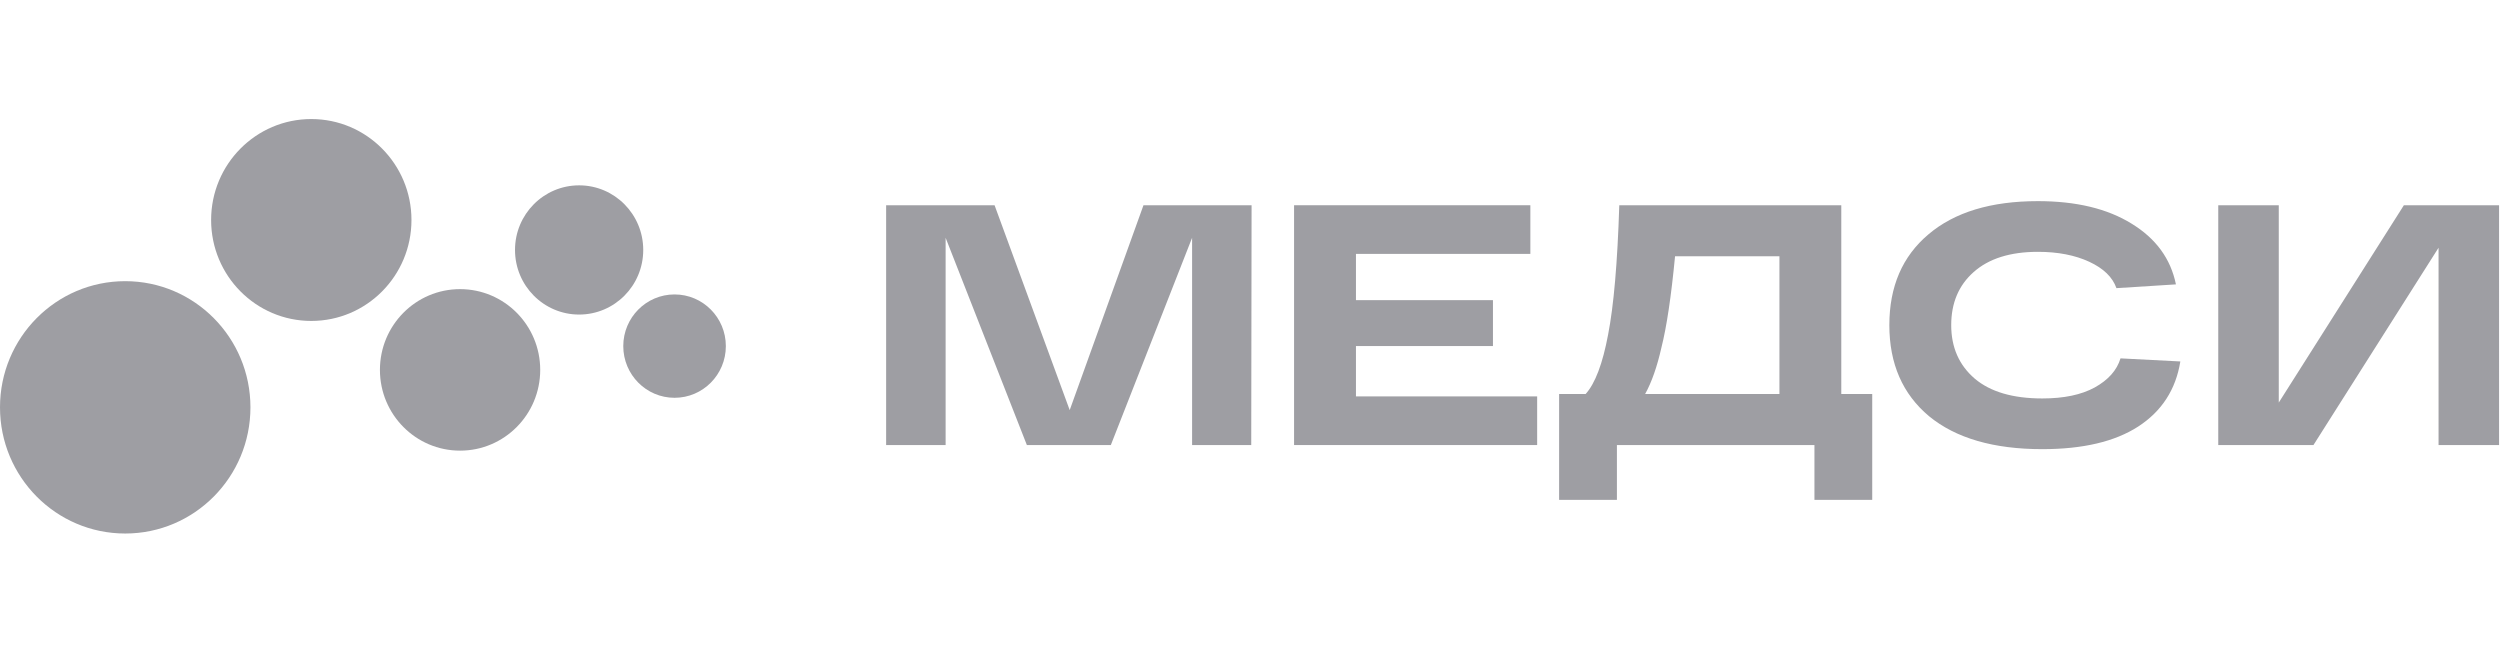
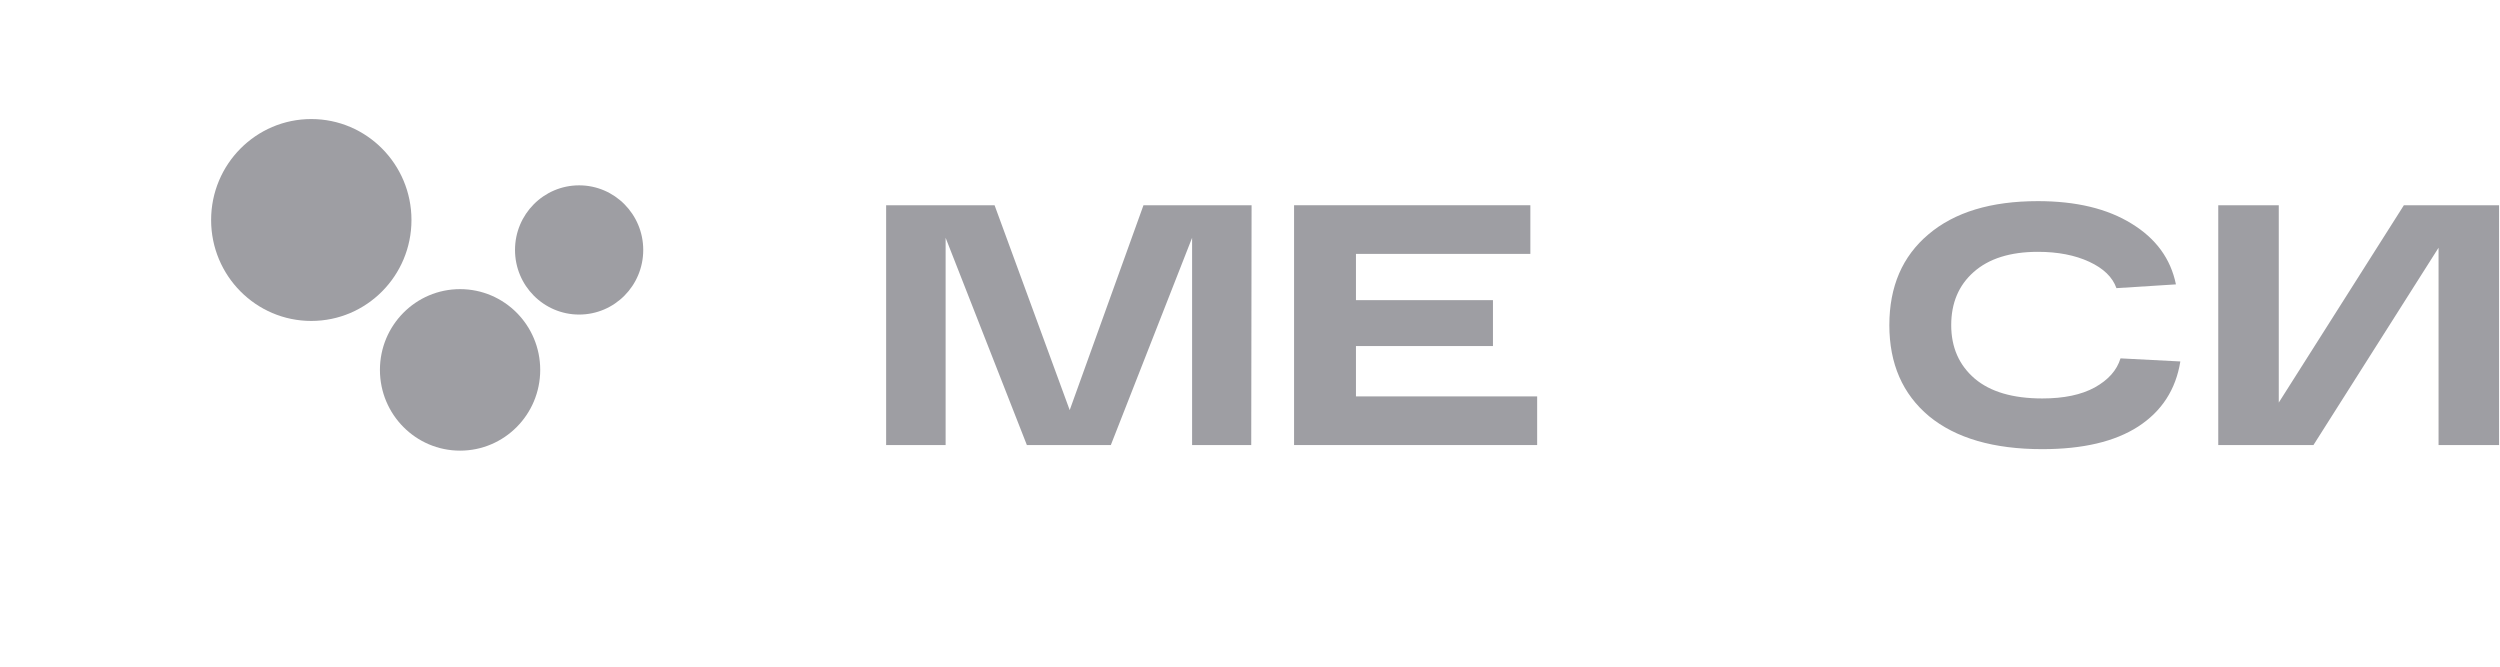
<svg xmlns="http://www.w3.org/2000/svg" width="210" height="56" viewBox="0 0 210 56" fill="none">
  <g clip-path="url(#clip0_39651_4204)">
-     <path d="M10.518 23.618C16.329 23.618 21.037 28.365 21.037 34.217C21.037 40.072 16.329 44.816 10.518 44.816C4.708 44.816 0 40.072 0 34.217C0 28.362 4.708 23.618 10.518 23.618Z" fill="#9E9EA3" />
    <path d="M38.646 24.287C42.365 24.287 45.378 27.325 45.378 31.071C45.378 34.818 42.365 37.854 38.646 37.854C34.927 37.854 31.914 34.818 31.914 31.071C31.914 27.324 34.927 24.287 38.646 24.287Z" fill="#9E9EA3" />
-     <path d="M56.663 24.732C59.043 24.732 60.971 26.676 60.971 29.073C60.971 31.471 59.043 33.415 56.663 33.415C54.283 33.415 52.355 31.471 52.355 29.073C52.355 26.675 54.283 24.732 56.663 24.732Z" fill="#9E9EA3" />
    <path d="M26.148 10C30.797 10 34.563 13.798 34.563 18.479C34.563 23.163 30.797 26.959 26.148 26.959C21.5 26.959 17.734 23.163 17.734 18.479C17.734 13.796 21.5 10 26.148 10Z" fill="#9E9EA3" />
    <path d="M48.647 15.569C51.622 15.569 54.032 17.999 54.032 20.996C54.032 23.994 51.622 26.423 48.647 26.423C45.672 26.423 43.261 23.994 43.261 20.996C43.261 17.998 45.672 15.569 48.647 15.569Z" fill="#9E9EA3" />
-     <path fill-rule="evenodd" clip-rule="evenodd" d="M154.668 33.096H157.267V41.988H152.413V37.384H135.821V41.988H130.966V33.096H133.194C133.993 32.214 134.621 30.554 135.079 28.118C135.554 25.681 135.868 22.056 136.02 17.24H154.668V33.096ZM140.704 21.528C140.381 24.904 139.999 27.456 139.562 29.183C139.2 30.794 138.743 32.099 138.191 33.096H149.472V21.528H140.704Z" fill="#9E9EA3" />
    <path d="M171.184 16.895C174.402 16.895 177.029 17.528 179.066 18.794C181.102 20.041 182.34 21.739 182.778 23.888L177.78 24.204C177.457 23.283 176.696 22.545 175.496 21.988C174.297 21.432 172.859 21.154 171.184 21.154C168.861 21.154 167.062 21.72 165.787 22.852C164.53 23.964 163.902 25.451 163.902 27.312C163.902 29.173 164.559 30.669 165.873 31.801C167.186 32.914 169.081 33.47 171.556 33.47C173.364 33.47 174.83 33.163 175.953 32.549C177.096 31.916 177.819 31.101 178.123 30.103L183.149 30.362C182.768 32.722 181.588 34.544 179.609 35.83C177.648 37.096 174.963 37.729 171.556 37.729C167.462 37.729 164.292 36.808 162.046 34.967C159.819 33.106 158.705 30.554 158.705 27.312C158.705 24.07 159.8 21.528 161.989 19.686C164.178 17.825 167.243 16.895 171.184 16.895Z" fill="#9E9EA3" />
    <path d="M89.855 34.449L96.052 17.24H105.133L105.104 37.384H100.136V19.974L93.31 37.384H86.257L79.432 19.974V37.384H74.435V17.24H83.544L89.855 34.449Z" fill="#9E9EA3" />
    <path d="M128.55 21.327H113.9V25.212H125.408V29.068H113.9V33.298H129.121V37.384H108.702V17.24H128.55V21.327Z" fill="#9E9EA3" />
    <path d="M191.417 33.816L201.926 17.24H209.922V37.384H204.839V20.809L194.33 37.384H186.334V17.24H191.417V33.816Z" fill="#9E9EA3" />
  </g>
  <defs>
    <clipPath id="clip0_39651_4204">
      <rect width="210" height="35" fill="white" transform="translate(0 10)" />
    </clipPath>
  </defs>
</svg>